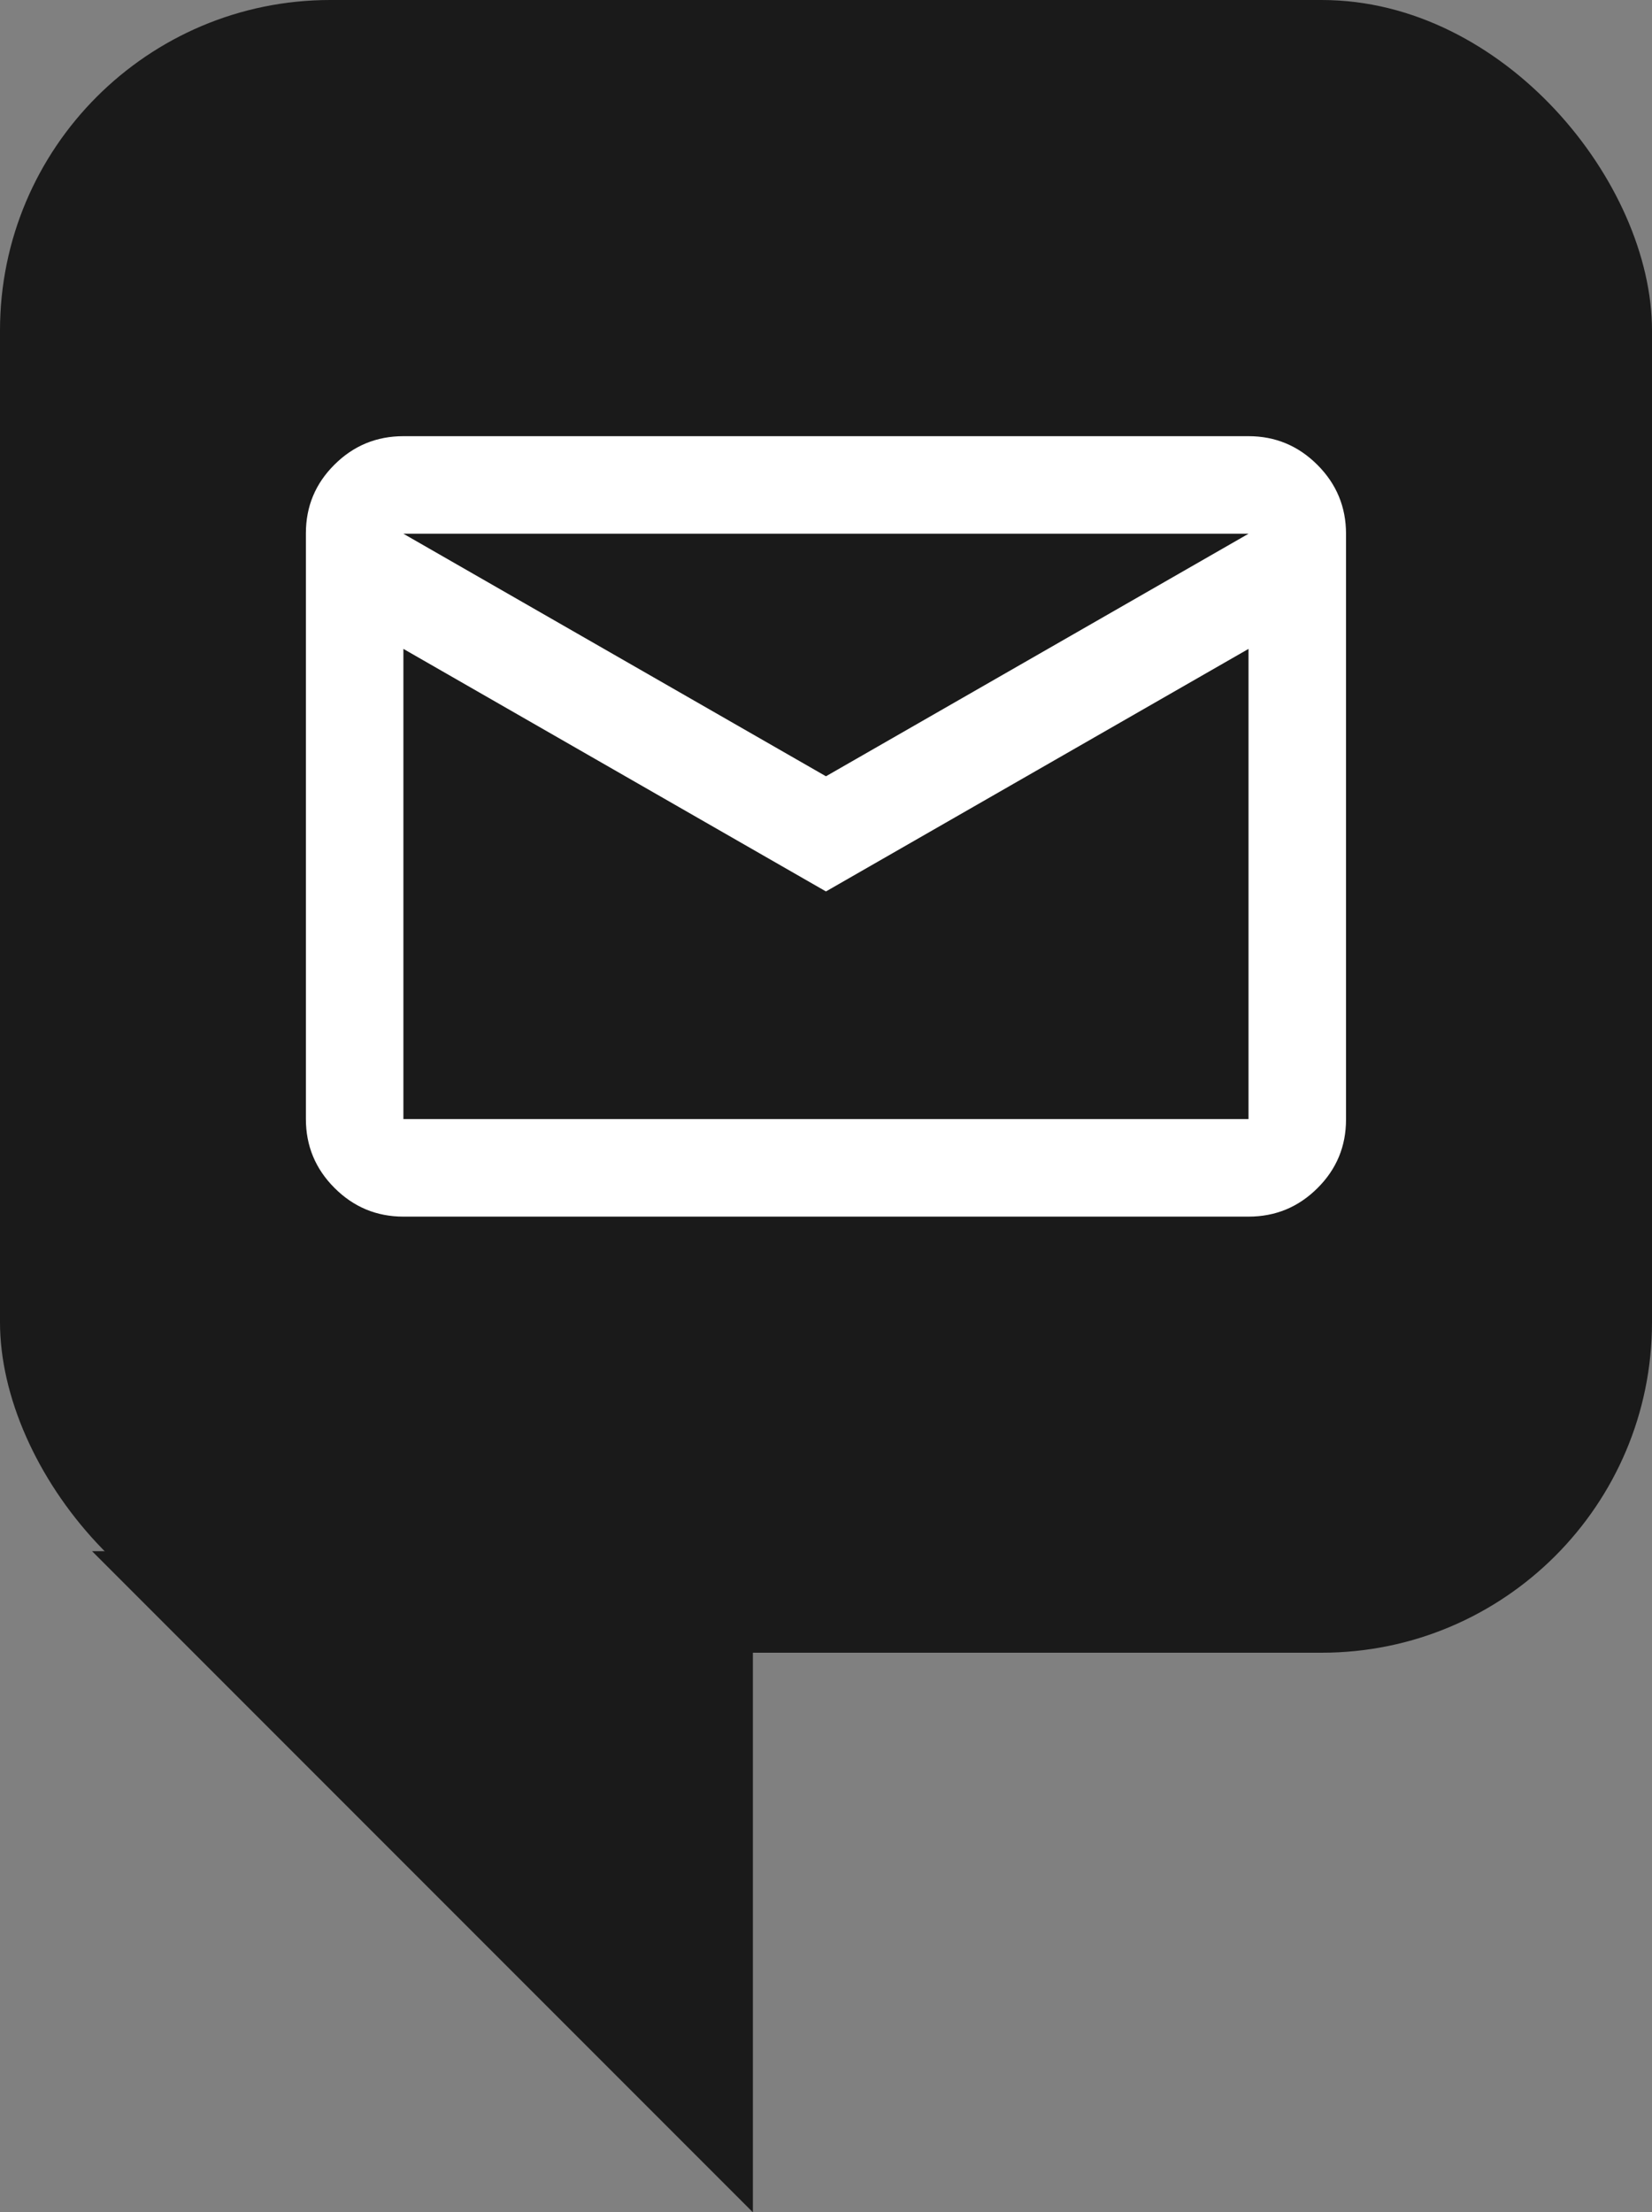
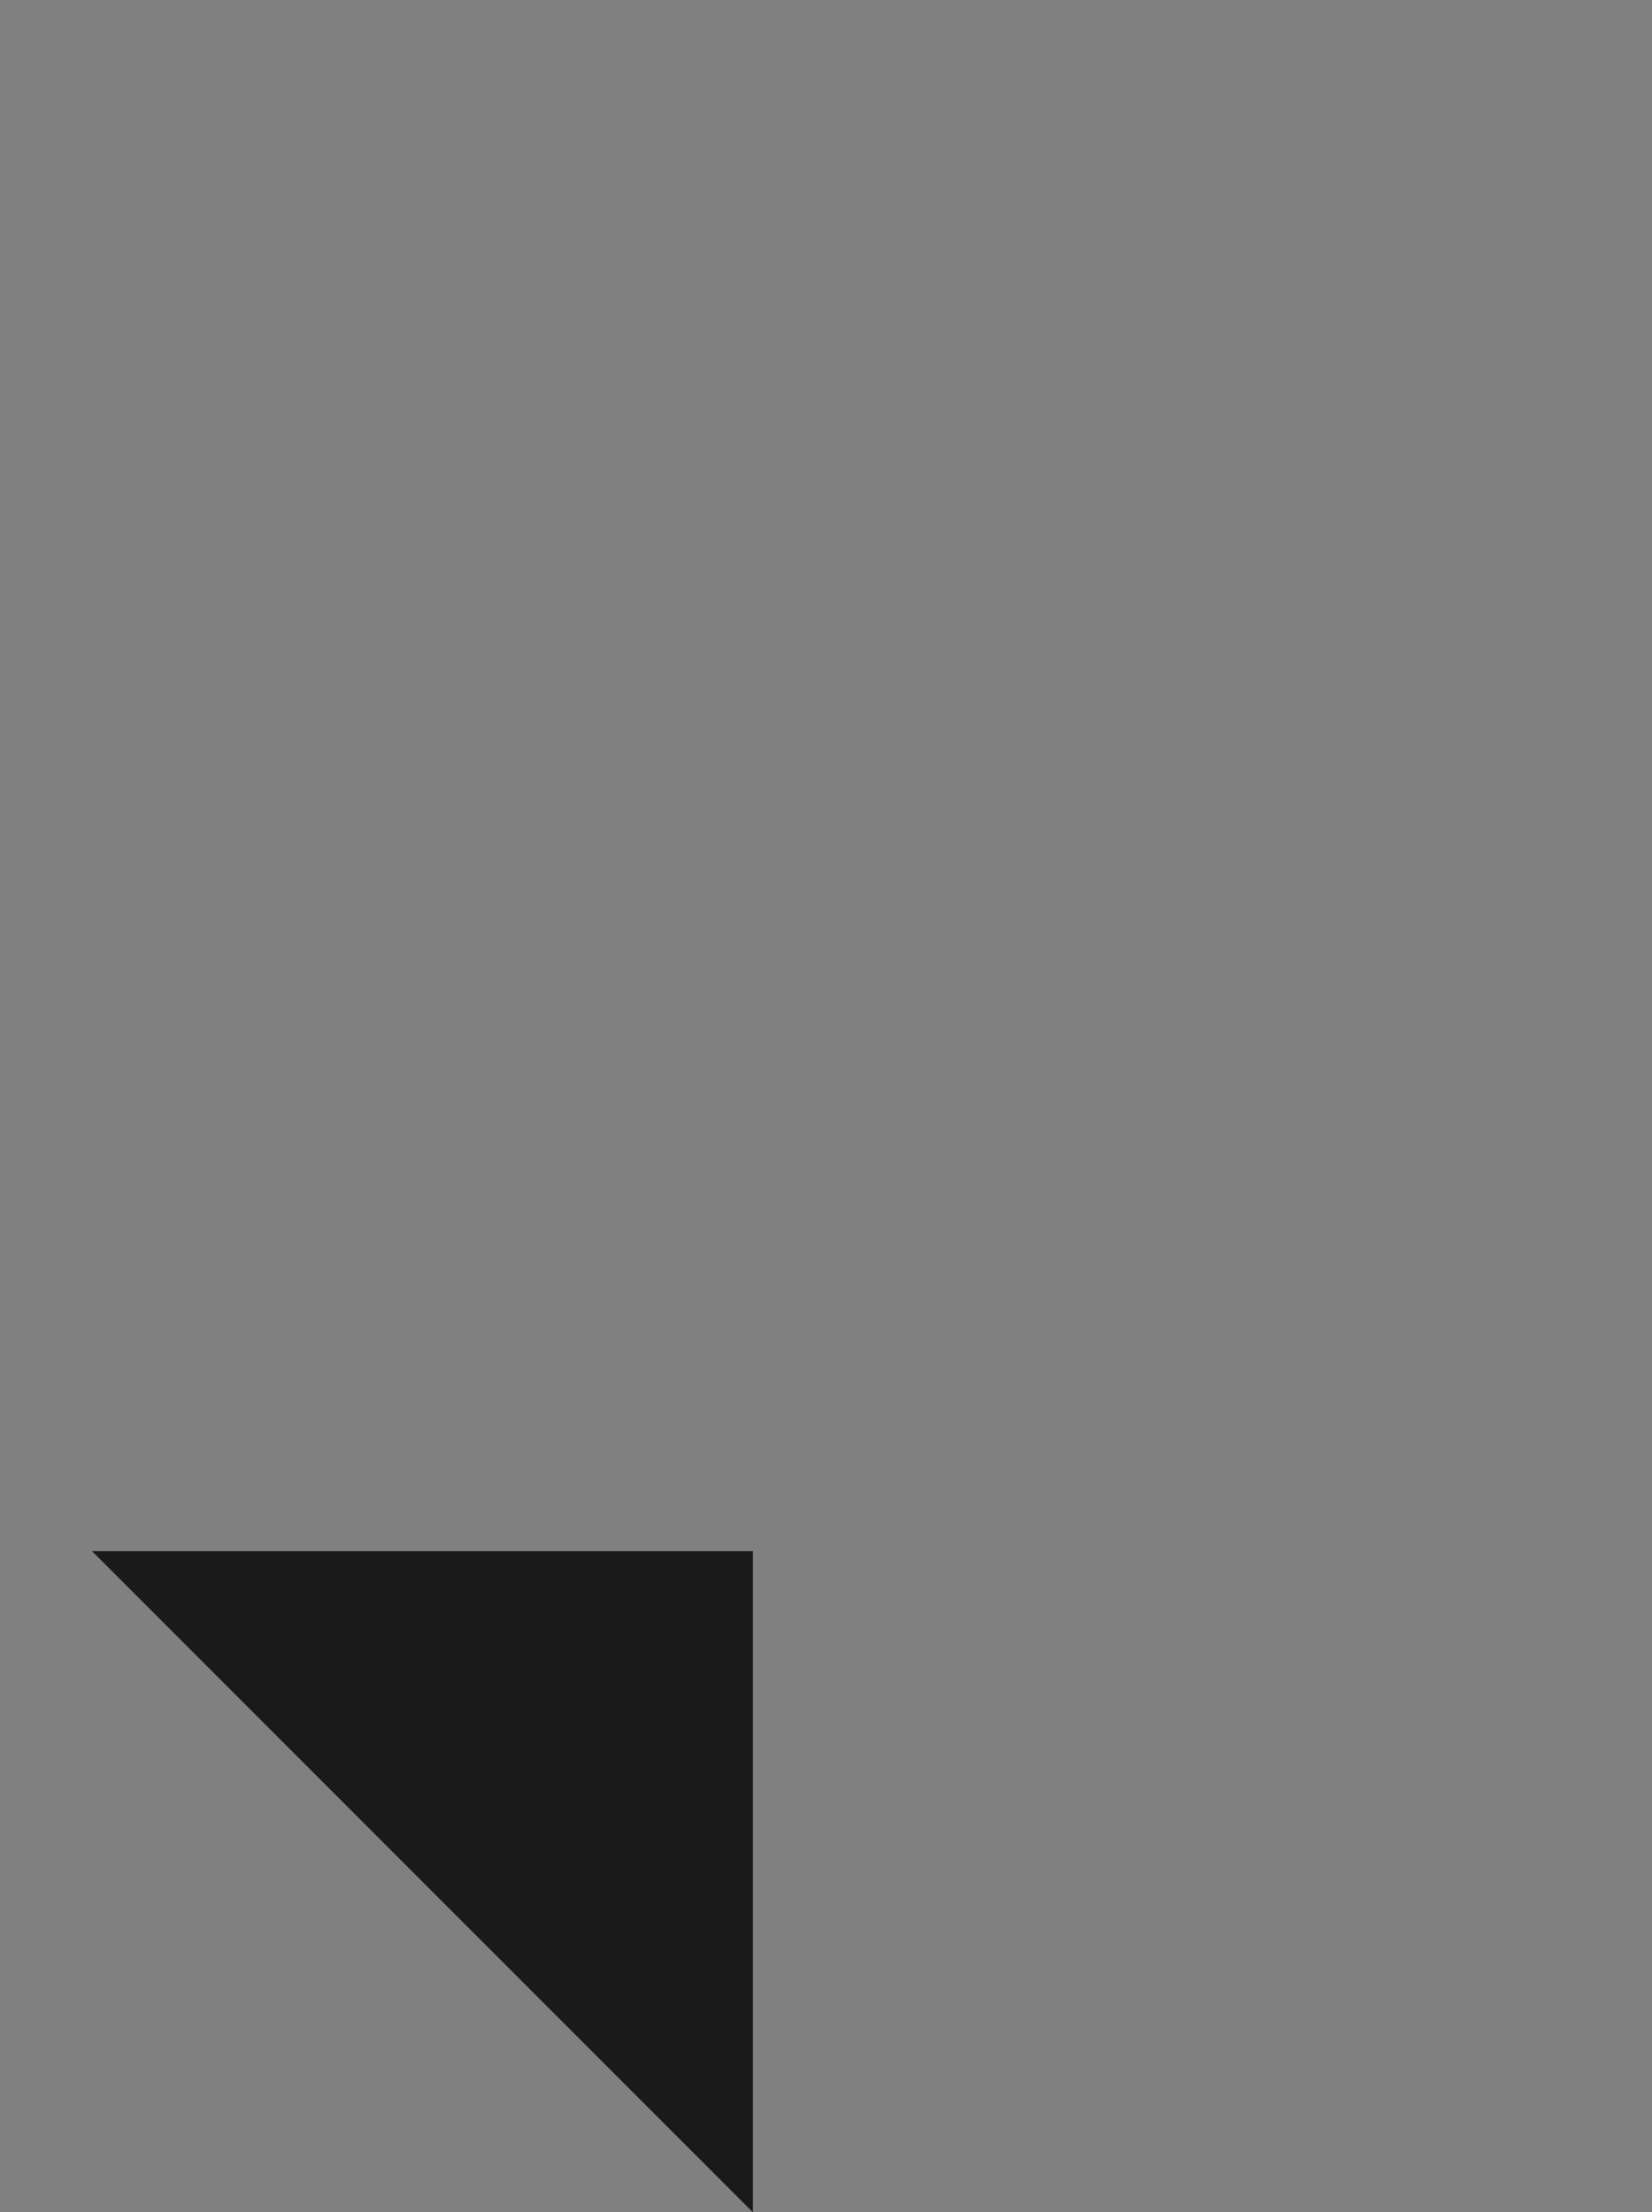
<svg xmlns="http://www.w3.org/2000/svg" id="Ebene_2" viewBox="0 0 19.059 25.512">
  <rect x="0" y="0" width="19.059" height="25.512" fill="#808080" stroke="none" />
  <g id="Text">
    <polyline points="8.686 17.888 8.686 25.512 1.062 17.888" fill="#1a1a1a" stroke-width="0" />
-     <rect x="0" y="0" width="19.059" height="19.059" rx="3.811" ry="3.811" fill="#1a1a1a" stroke-width="0" />
-     <path d="m4.654,14.03c-.309,0-.574-.11-.795-.331-.22-.22-.33-.485-.33-.795v-6.754c0-.31.11-.574.33-.792.22-.219.485-.328.795-.328h9.75c.309,0,.574.11.795.331.22.22.33.485.33.795v6.754c0,.31-.11.574-.33.792-.22.219-.485.328-.795.328H4.654Zm4.875-3.75l-4.875-2.797v5.422h9.75v-5.422l-4.875,2.797Zm0-1.328l4.875-2.797H4.654l4.875,2.797Zm-4.875-1.469v-1.328,6.75-5.422Z" fill="#fff" stroke-width="0" />
  </g>
</svg>